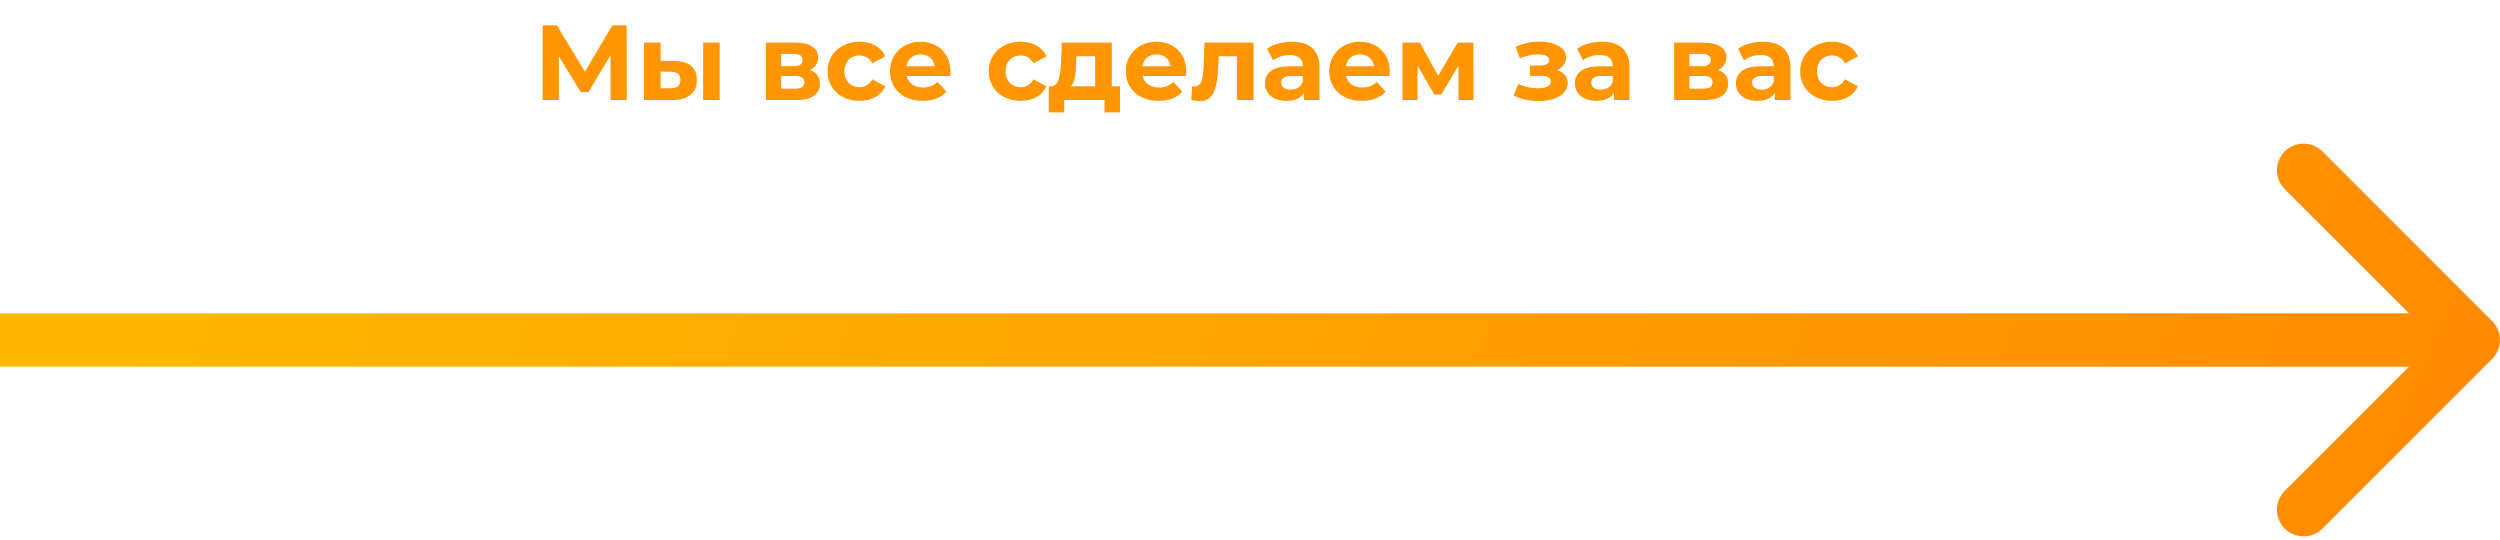
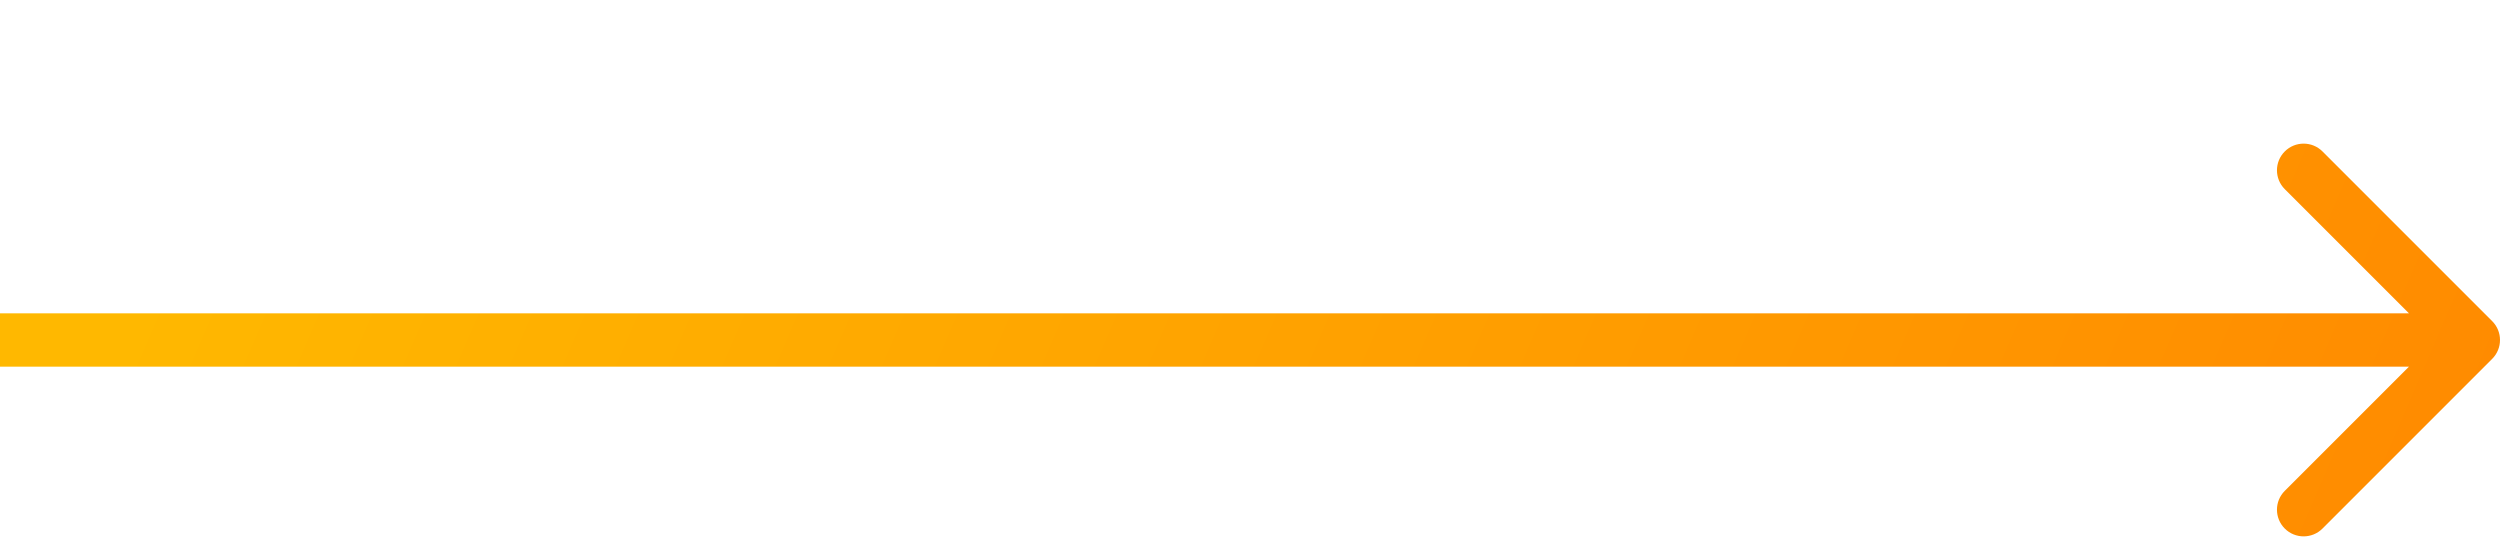
<svg xmlns="http://www.w3.org/2000/svg" width="375" height="81" viewBox="0 0 375 81" fill="none">
-   <path d="M94.016 15L94 3.8H91.856L87.728 10.76L83.536 3.8H81.392V15H83.824V8.424L87.12 13.816H88.272L91.568 8.296L91.584 15H94.016ZM101.134 9.144H99.086V6.392H96.606V15L100.798 15.016C103.198 15.016 104.542 13.912 104.542 12.008C104.542 10.2 103.39 9.16 101.134 9.144ZM105.47 15H107.95V6.392H105.47V15ZM100.574 13.24H99.086V10.744L100.574 10.76C101.534 10.776 102.062 11.128 102.062 11.976C102.062 12.824 101.534 13.256 100.574 13.24ZM121.464 10.504C122.264 10.136 122.727 9.48 122.727 8.616C122.727 7.208 121.448 6.392 119.288 6.392H114.888V15H119.48C121.848 15 122.984 14.072 122.984 12.552C122.984 11.528 122.472 10.84 121.464 10.504ZM117.176 8.088H119.064C119.928 8.088 120.376 8.376 120.376 9C120.376 9.608 119.928 9.928 119.064 9.928H117.176V8.088ZM119.272 13.304H117.176V11.4H119.32C120.232 11.4 120.648 11.704 120.648 12.36C120.648 13 120.184 13.304 119.272 13.304ZM128.937 15.128C130.745 15.128 132.169 14.328 132.793 12.952L130.857 11.896C130.393 12.728 129.705 13.08 128.921 13.08C127.657 13.08 126.665 12.2 126.665 10.696C126.665 9.192 127.657 8.312 128.921 8.312C129.705 8.312 130.393 8.68 130.857 9.496L132.793 8.456C132.169 7.048 130.745 6.264 128.937 6.264C126.137 6.264 124.137 8.104 124.137 10.696C124.137 13.288 126.137 15.128 128.937 15.128ZM142.568 10.728C142.568 7.96 140.616 6.264 138.088 6.264C135.464 6.264 133.496 8.12 133.496 10.696C133.496 13.256 135.432 15.128 138.408 15.128C139.96 15.128 141.16 14.648 141.96 13.736L140.632 12.296C140.04 12.856 139.384 13.128 138.472 13.128C137.16 13.128 136.248 12.472 136.008 11.4H142.52C142.536 11.192 142.568 10.92 142.568 10.728ZM138.104 8.152C139.224 8.152 140.04 8.856 140.216 9.944H135.976C136.152 8.84 136.968 8.152 138.104 8.152ZM153.109 15.128C154.917 15.128 156.341 14.328 156.965 12.952L155.029 11.896C154.565 12.728 153.877 13.08 153.093 13.08C151.829 13.08 150.837 12.2 150.837 10.696C150.837 9.192 151.829 8.312 153.093 8.312C153.877 8.312 154.565 8.68 155.029 9.496L156.965 8.456C156.341 7.048 154.917 6.264 153.109 6.264C150.309 6.264 148.309 8.104 148.309 10.696C148.309 13.288 150.309 15.128 153.109 15.128ZM166.772 12.952V6.392H159.268L159.156 9.368C159.06 11.24 158.852 12.92 157.668 12.952H157.316V16.856H159.636V15H165.684V16.856H168.004V12.952H166.772ZM161.412 9.544L161.46 8.44H164.276V12.952H160.644C161.252 12.312 161.364 11 161.412 9.544ZM177.943 10.728C177.943 7.96 175.991 6.264 173.463 6.264C170.839 6.264 168.871 8.12 168.871 10.696C168.871 13.256 170.807 15.128 173.783 15.128C175.335 15.128 176.535 14.648 177.335 13.736L176.007 12.296C175.415 12.856 174.759 13.128 173.847 13.128C172.535 13.128 171.623 12.472 171.383 11.4H177.895C177.911 11.192 177.943 10.92 177.943 10.728ZM173.479 8.152C174.599 8.152 175.415 8.856 175.591 9.944H171.351C171.527 8.84 172.343 8.152 173.479 8.152ZM180.674 6.392L180.546 9.848C180.466 11.48 180.37 12.968 179.186 12.968C179.074 12.968 178.946 12.952 178.818 12.936L178.69 14.984C179.186 15.112 179.602 15.176 179.986 15.176C182.114 15.176 182.61 13.032 182.738 9.96L182.818 8.44H185.538V15H188.034V6.392H180.674ZM193.778 6.264C192.402 6.264 191.01 6.632 190.066 7.304L190.962 9.048C191.586 8.552 192.53 8.248 193.442 8.248C194.786 8.248 195.426 8.872 195.426 9.944H193.442C190.818 9.944 189.746 11 189.746 12.52C189.746 14.008 190.946 15.128 192.962 15.128C194.226 15.128 195.122 14.712 195.586 13.928V15H197.922V10.088C197.922 7.48 196.402 6.264 193.778 6.264ZM193.586 13.448C192.706 13.448 192.178 13.032 192.178 12.408C192.178 11.832 192.546 11.4 193.714 11.4H195.426V12.28C195.138 13.064 194.418 13.448 193.586 13.448ZM208.459 10.728C208.459 7.96 206.507 6.264 203.979 6.264C201.355 6.264 199.387 8.12 199.387 10.696C199.387 13.256 201.323 15.128 204.299 15.128C205.851 15.128 207.051 14.648 207.851 13.736L206.523 12.296C205.931 12.856 205.275 13.128 204.363 13.128C203.051 13.128 202.139 12.472 201.899 11.4H208.411C208.427 11.192 208.459 10.92 208.459 10.728ZM203.995 8.152C205.115 8.152 205.931 8.856 206.107 9.944H201.867C202.043 8.84 202.859 8.152 203.995 8.152ZM221.028 15L220.996 6.392H218.66L215.732 11.368L212.98 6.392H210.372V15H212.628V9.832L215.14 14.168H216.196L218.772 9.848V15H221.028ZM233.534 10.52C234.366 10.152 234.91 9.464 234.91 8.648C234.91 7.128 233.166 6.232 230.846 6.232C229.71 6.232 228.526 6.504 227.358 7.016L227.966 8.744C228.926 8.36 229.822 8.152 230.686 8.152C231.79 8.152 232.382 8.472 232.382 9.016C232.382 9.544 231.902 9.832 231.022 9.832H229.486V11.384H231.246C232.142 11.384 232.622 11.672 232.622 12.232C232.622 12.872 231.886 13.24 230.734 13.24C229.678 13.24 228.622 13.016 227.726 12.584L227.054 14.328C228.174 14.888 229.518 15.16 230.846 15.16C233.294 15.16 235.15 14.12 235.15 12.44C235.15 11.512 234.558 10.84 233.534 10.52ZM240.278 6.264C238.902 6.264 237.51 6.632 236.566 7.304L237.462 9.048C238.086 8.552 239.03 8.248 239.942 8.248C241.286 8.248 241.926 8.872 241.926 9.944H239.942C237.318 9.944 236.246 11 236.246 12.52C236.246 14.008 237.446 15.128 239.462 15.128C240.726 15.128 241.622 14.712 242.086 13.928V15H244.422V10.088C244.422 7.48 242.902 6.264 240.278 6.264ZM240.086 13.448C239.206 13.448 238.678 13.032 238.678 12.408C238.678 11.832 239.046 11.4 240.214 11.4H241.926V12.28C241.638 13.064 240.918 13.448 240.086 13.448ZM257.698 10.504C258.498 10.136 258.962 9.48 258.962 8.616C258.962 7.208 257.682 6.392 255.522 6.392H251.122V15H255.714C258.082 15 259.218 14.072 259.218 12.552C259.218 11.528 258.706 10.84 257.698 10.504ZM253.41 8.088H255.298C256.162 8.088 256.61 8.376 256.61 9C256.61 9.608 256.162 9.928 255.298 9.928H253.41V8.088ZM255.506 13.304H253.41V11.4H255.554C256.466 11.4 256.882 11.704 256.882 12.36C256.882 13 256.418 13.304 255.506 13.304ZM264.419 6.264C263.043 6.264 261.651 6.632 260.707 7.304L261.603 9.048C262.227 8.552 263.171 8.248 264.083 8.248C265.427 8.248 266.067 8.872 266.067 9.944H264.083C261.459 9.944 260.387 11 260.387 12.52C260.387 14.008 261.587 15.128 263.603 15.128C264.867 15.128 265.763 14.712 266.227 13.928V15H268.563V10.088C268.563 7.48 267.043 6.264 264.419 6.264ZM264.227 13.448C263.347 13.448 262.819 13.032 262.819 12.408C262.819 11.832 263.187 11.4 264.355 11.4H266.067V12.28C265.779 13.064 265.059 13.448 264.227 13.448ZM274.827 15.128C276.635 15.128 278.059 14.328 278.683 12.952L276.747 11.896C276.283 12.728 275.595 13.08 274.811 13.08C273.547 13.08 272.555 12.2 272.555 10.696C272.555 9.192 273.547 8.312 274.811 8.312C275.595 8.312 276.283 8.68 276.747 9.496L278.683 8.456C278.059 7.048 276.635 6.264 274.827 6.264C272.027 6.264 270.027 8.104 270.027 10.696C270.027 13.288 272.027 15.128 274.827 15.128Z" fill="#FF9501" />
  <path d="M373.828 53.828C375.391 52.266 375.391 49.734 373.828 48.172L348.373 22.716C346.81 21.154 344.278 21.154 342.716 22.716C341.154 24.278 341.154 26.811 342.716 28.373L365.343 51L342.716 73.627C341.154 75.189 341.154 77.722 342.716 79.284C344.278 80.846 346.81 80.846 348.373 79.284L373.828 53.828ZM0 55H371V47H0V55Z" fill="url(#paint0_linear_285_112)" />
  <defs>
    <linearGradient id="paint0_linear_285_112" x1="46.5" y1="-14.501" x2="356" y2="118.999" gradientUnits="userSpaceOnUse">
      <stop stop-color="#FFB800" />
      <stop offset="1" stop-color="#FF8A00" />
    </linearGradient>
  </defs>
</svg>